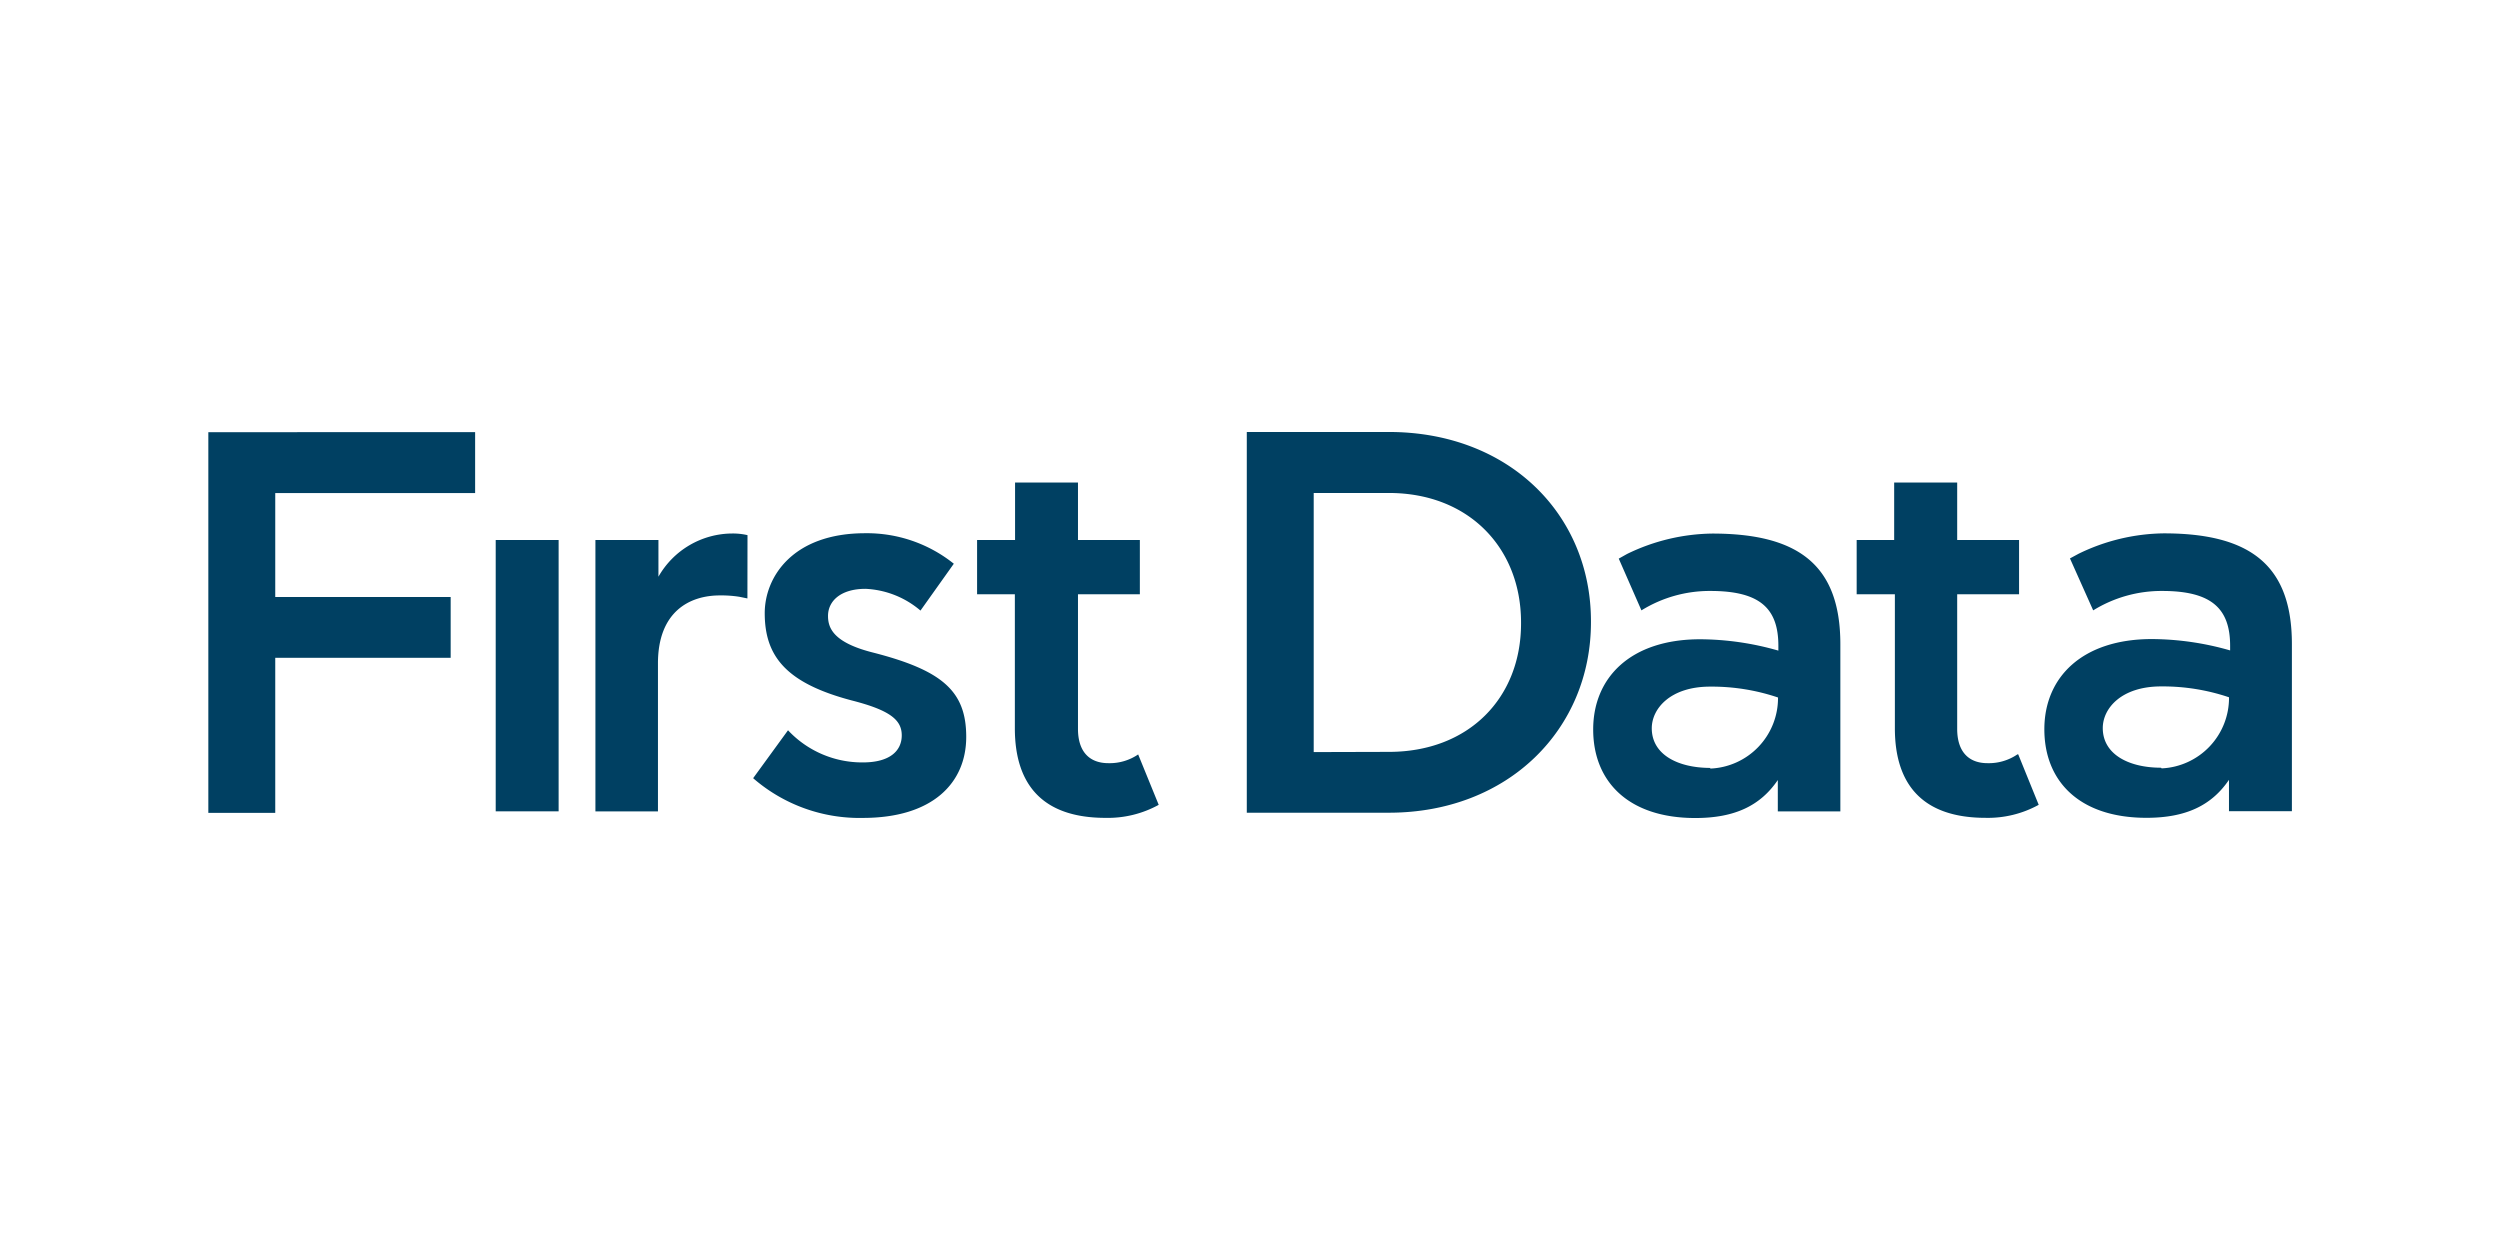
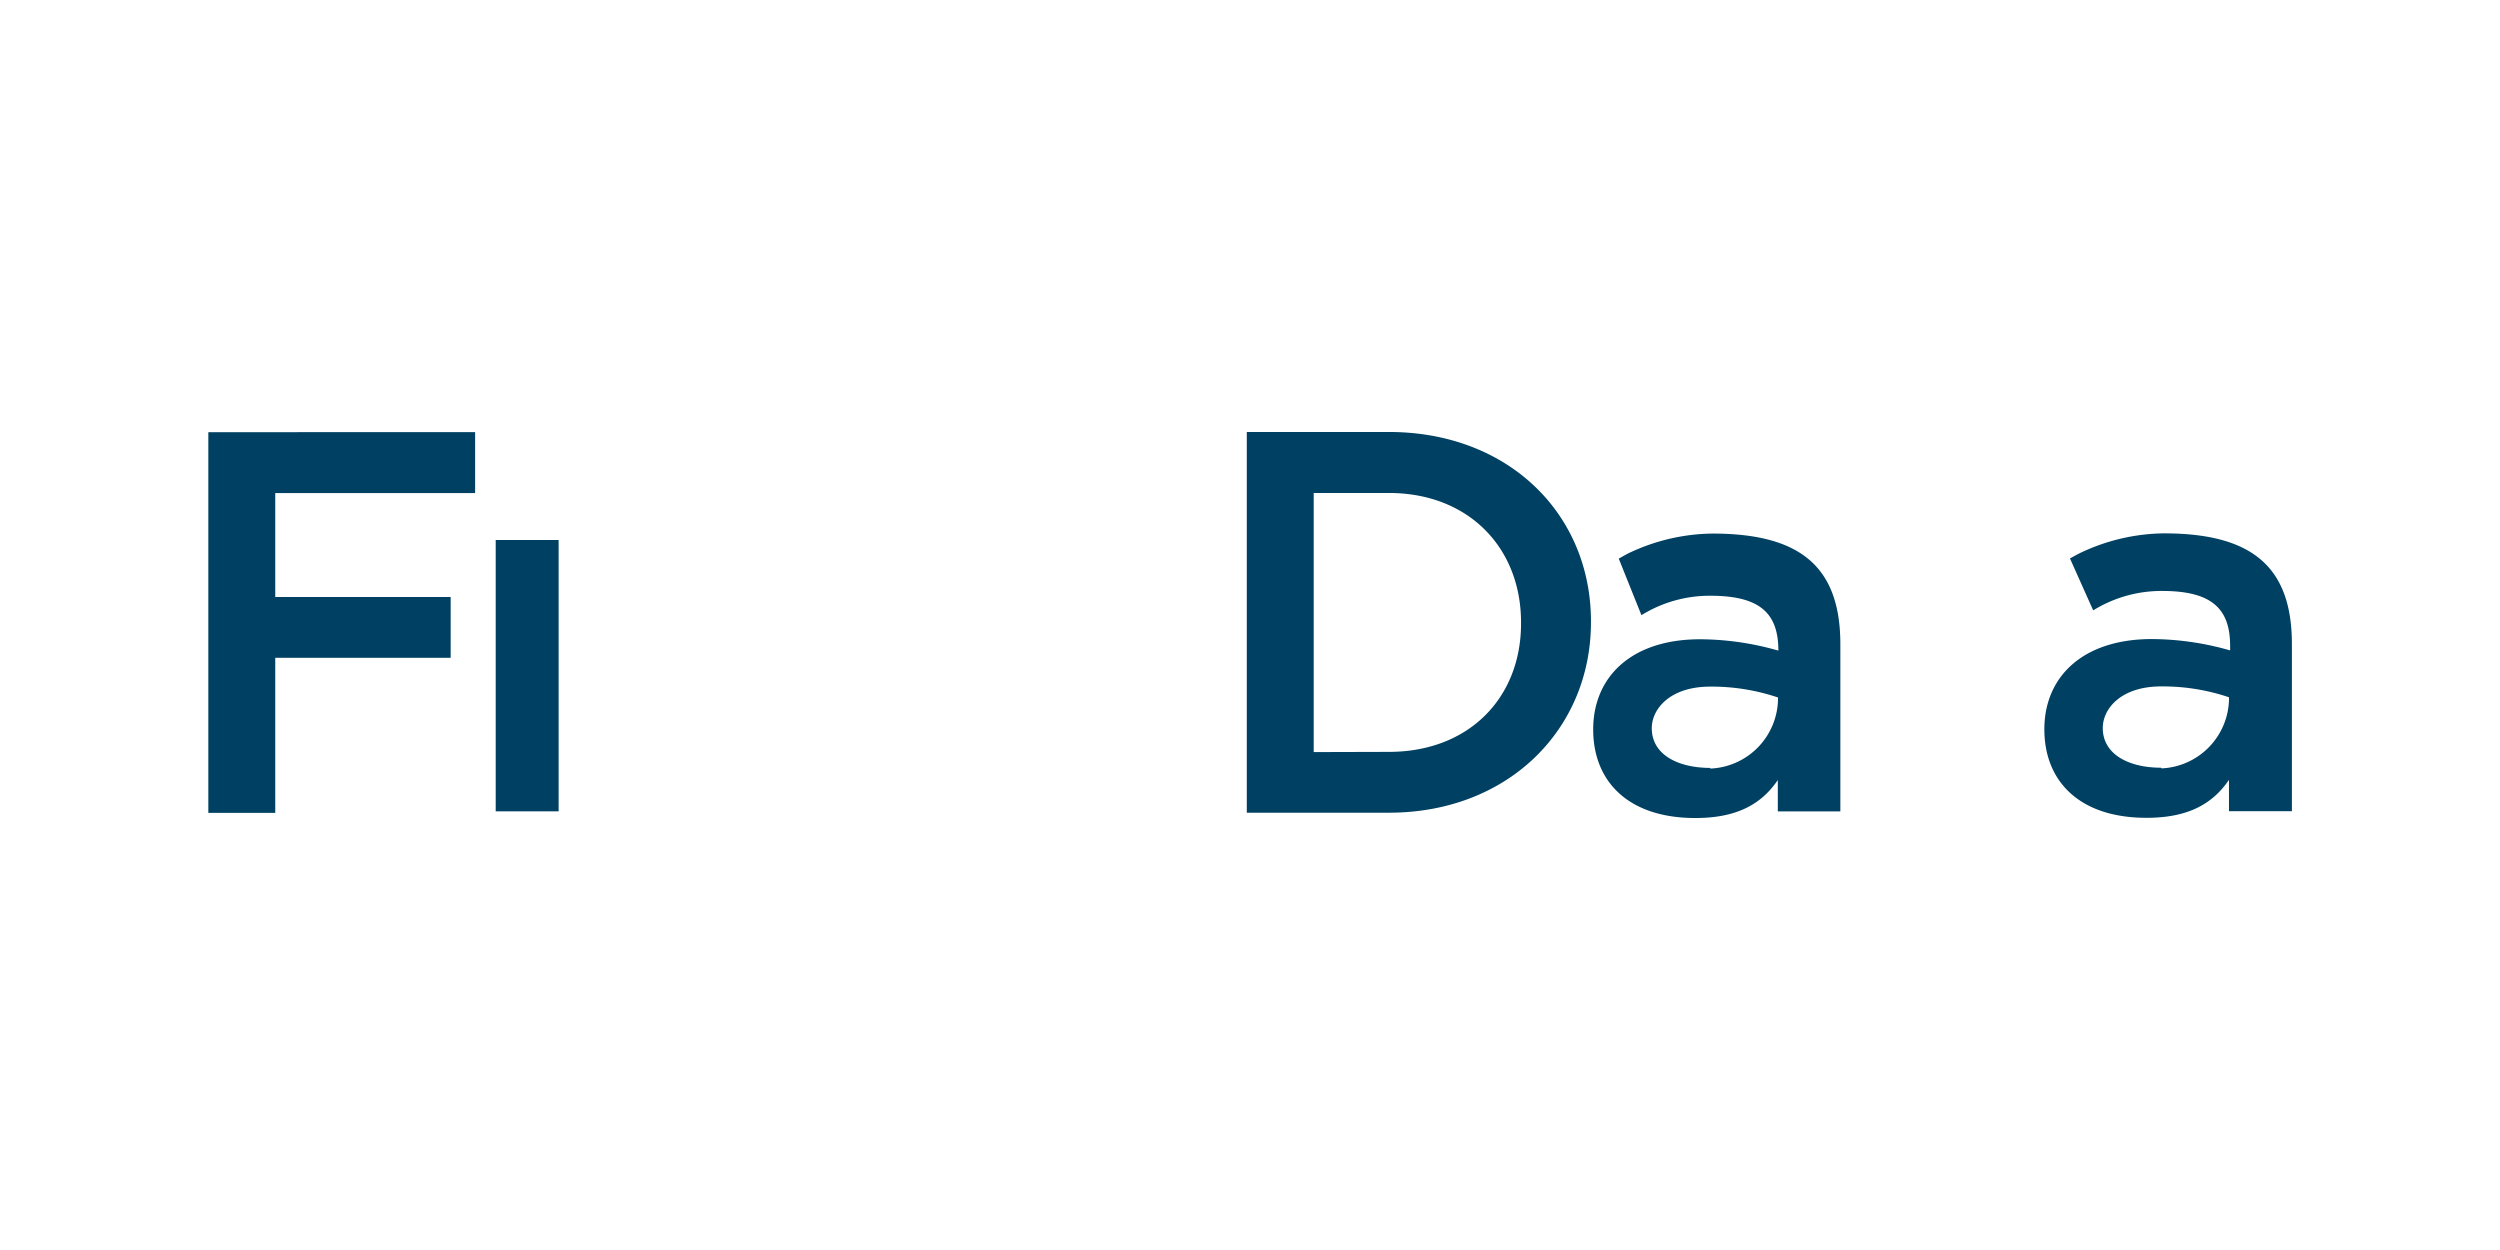
<svg xmlns="http://www.w3.org/2000/svg" width="120" height="60" fill="#004062">
-   <path d="M35.876 28.725l-.392-.08a5.594 5.594 0 0 0-.932-.065c-1.46 0-2.97.783-2.97 3.263v7.104H28.58V25.92h3.025v1.762a4.093 4.093 0 0 1 3.543-2.074 3.077 3.077 0 0 1 .732.079zm8.307.583a4.363 4.363 0 0 0-2.638-1.044c-1.207 0-1.8.597-1.8 1.3 0 .573.247 1.263 2.098 1.743 3.394.862 4.536 1.865 4.536 4.065s-1.6 3.888-4.96 3.888a7.775 7.775 0 0 1-5.268-1.907l1.674-2.3a4.871 4.871 0 0 0 3.594 1.543c1.3 0 1.865-.56 1.865-1.3s-.564-1.203-2.382-1.67c-3.16-.83-4.195-2.116-4.195-4.195 0-1.725 1.333-3.836 4.82-3.836a6.666 6.666 0 0 1 4.256 1.464zm10.447 6.9l.988 2.424a5.058 5.058 0 0 1-2.555.625c-2.94 0-4.35-1.515-4.35-4.298v-6.433H46.9V25.92h1.823v-2.76h3.02v2.76h2.97v2.606h-2.97v6.46c0 1.12.573 1.646 1.46 1.646a2.429 2.429 0 0 0 1.436-.424m42.235-.001l.984 2.424a5.044 5.044 0 0 1-2.55.625c-2.94 0-4.354-1.515-4.354-4.298v-6.433H89.12V25.92h1.8v-2.76h3.025v2.76h2.97v2.606h-2.97v6.46c0 1.12.573 1.646 1.454 1.646a2.433 2.433 0 0 0 1.44-.424" />
-   <path d="M77.7 26.814l.4-.224a9.58 9.58 0 0 1 4.093-.979c4.167 0 6.144 1.543 6.144 5.314v8.023h-3.002v-1.506c-.834 1.226-2.06 1.823-3.962 1.823-3.202 0-4.9-1.743-4.9-4.25s1.813-4.33 5.132-4.33a13.752 13.752 0 0 1 3.757.545V31c0-1.8-.886-2.634-3.263-2.634a6.219 6.219 0 0 0-3.31.932zm4.382 10.078a3.389 3.389 0 0 0 3.263-3.412 9.924 9.924 0 0 0-3.263-.522c-1.897 0-2.797 1.05-2.797 2 0 1.25 1.23 1.902 2.82 1.902m17.253-10.056l.415-.224a9.561 9.561 0 0 1 4.088-.979c4.167 0 6.15 1.543 6.15 5.314v8.023h-3.02v-1.506c-.834 1.226-2.06 1.823-3.962 1.823-3.203 0-4.9-1.743-4.9-4.25s1.832-4.33 5.16-4.33a13.794 13.794 0 0 1 3.757.545V31c0-1.8-.9-2.634-3.263-2.634a6.233 6.233 0 0 0-3.31.932zm4.4 10.078a3.389 3.389 0 0 0 3.235-3.412 9.915 9.915 0 0 0-3.263-.522c-1.902 0-2.797 1.05-2.797 2 0 1.25 1.23 1.902 2.797 1.902M59.846 20.735h6.82c5.743 0 9.7 3.94 9.7 9.085v.05c0 5.128-3.967 9.14-9.7 9.14h-6.82zm6.82 15.355c3.836 0 6.344-2.587 6.344-6.163v-.05c0-3.575-2.508-6.214-6.344-6.214h-3.608V36.1zM10 39.018h3.212v-7.445h8.42v-2.918h-8.42v-4.988h9.594v-2.923H10zm13.794-.075h3.02V25.92h-3.02z" />
+   <path d="M77.7 26.814l.4-.224a9.58 9.58 0 0 1 4.093-.979c4.167 0 6.144 1.543 6.144 5.314v8.023h-3.002v-1.506c-.834 1.226-2.06 1.823-3.962 1.823-3.202 0-4.9-1.743-4.9-4.25s1.813-4.33 5.132-4.33a13.752 13.752 0 0 1 3.757.545c0-1.8-.886-2.634-3.263-2.634a6.219 6.219 0 0 0-3.31.932zm4.382 10.078a3.389 3.389 0 0 0 3.263-3.412 9.924 9.924 0 0 0-3.263-.522c-1.897 0-2.797 1.05-2.797 2 0 1.25 1.23 1.902 2.82 1.902m17.253-10.056l.415-.224a9.561 9.561 0 0 1 4.088-.979c4.167 0 6.15 1.543 6.15 5.314v8.023h-3.02v-1.506c-.834 1.226-2.06 1.823-3.962 1.823-3.203 0-4.9-1.743-4.9-4.25s1.832-4.33 5.16-4.33a13.794 13.794 0 0 1 3.757.545V31c0-1.8-.9-2.634-3.263-2.634a6.233 6.233 0 0 0-3.31.932zm4.4 10.078a3.389 3.389 0 0 0 3.235-3.412 9.915 9.915 0 0 0-3.263-.522c-1.902 0-2.797 1.05-2.797 2 0 1.25 1.23 1.902 2.797 1.902M59.846 20.735h6.82c5.743 0 9.7 3.94 9.7 9.085v.05c0 5.128-3.967 9.14-9.7 9.14h-6.82zm6.82 15.355c3.836 0 6.344-2.587 6.344-6.163v-.05c0-3.575-2.508-6.214-6.344-6.214h-3.608V36.1zM10 39.018h3.212v-7.445h8.42v-2.918h-8.42v-4.988h9.594v-2.923H10zm13.794-.075h3.02V25.92h-3.02z" />
</svg>